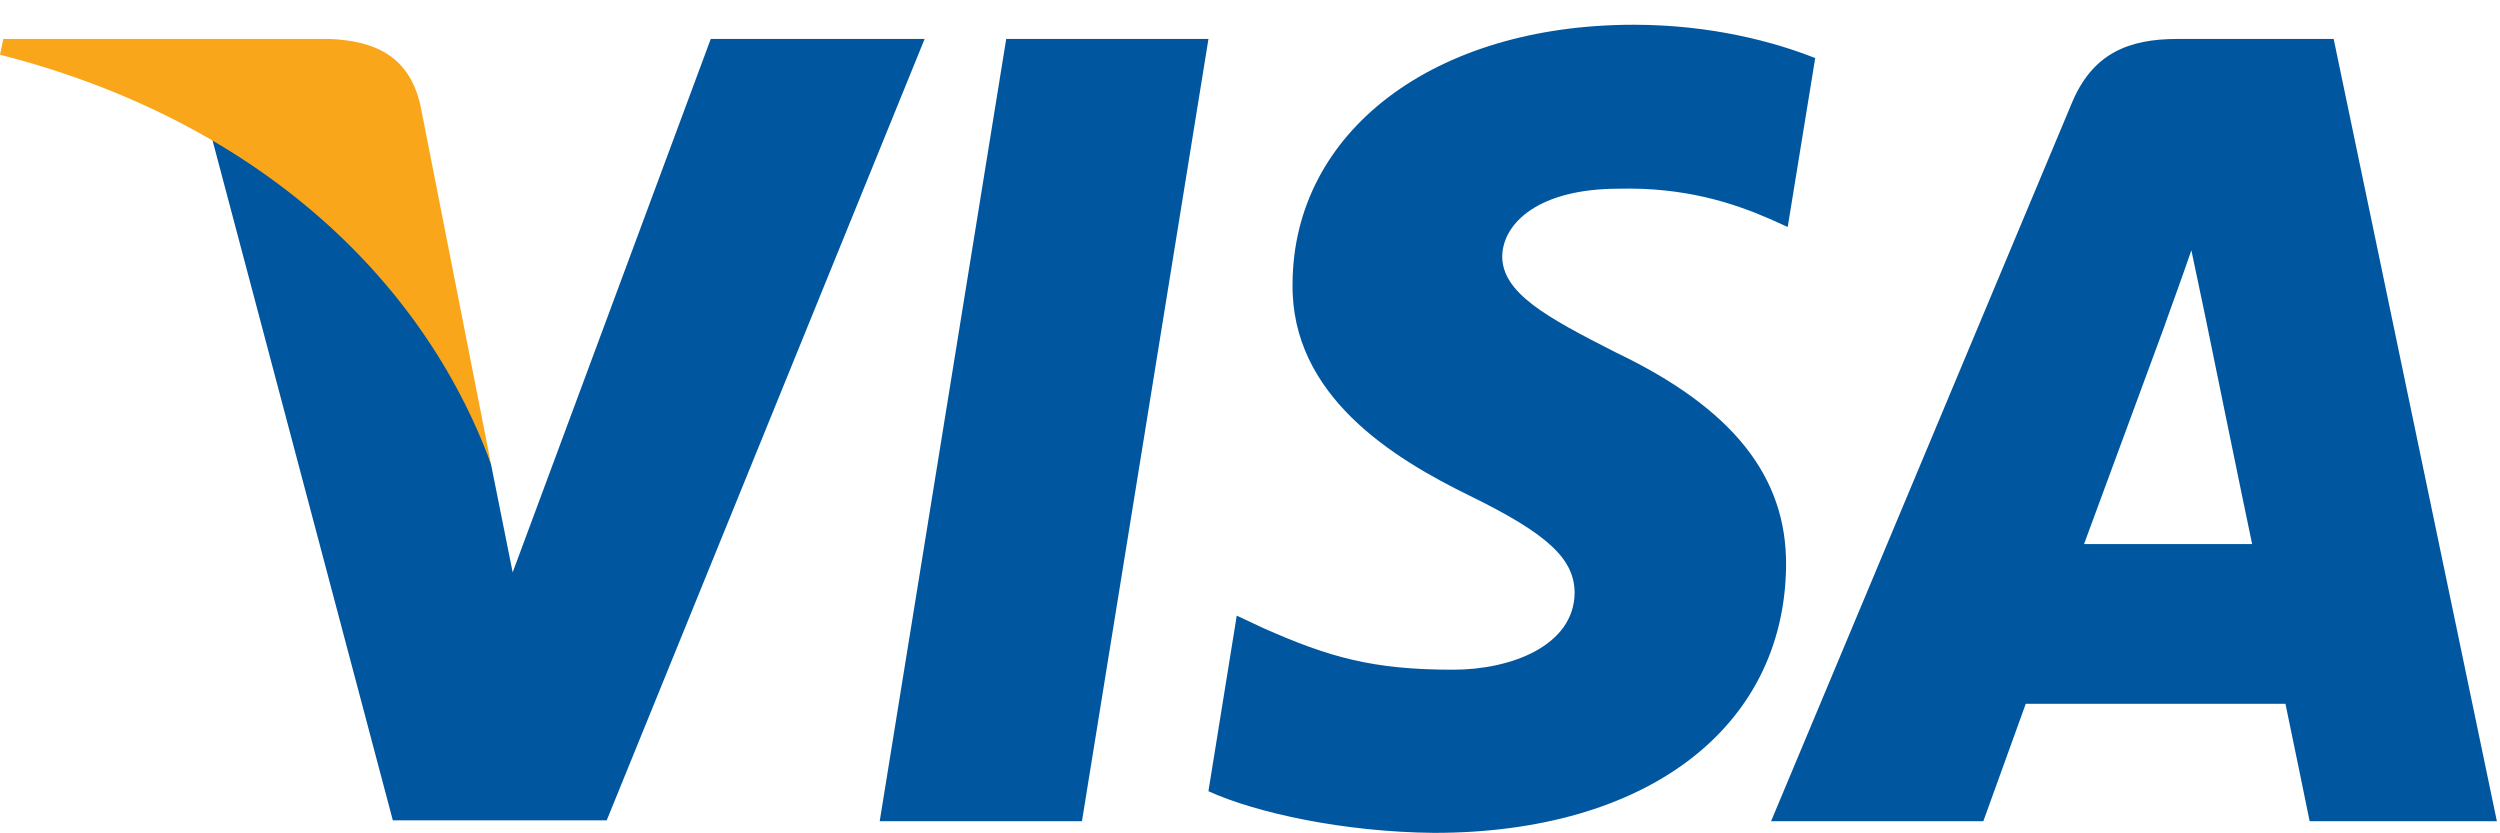
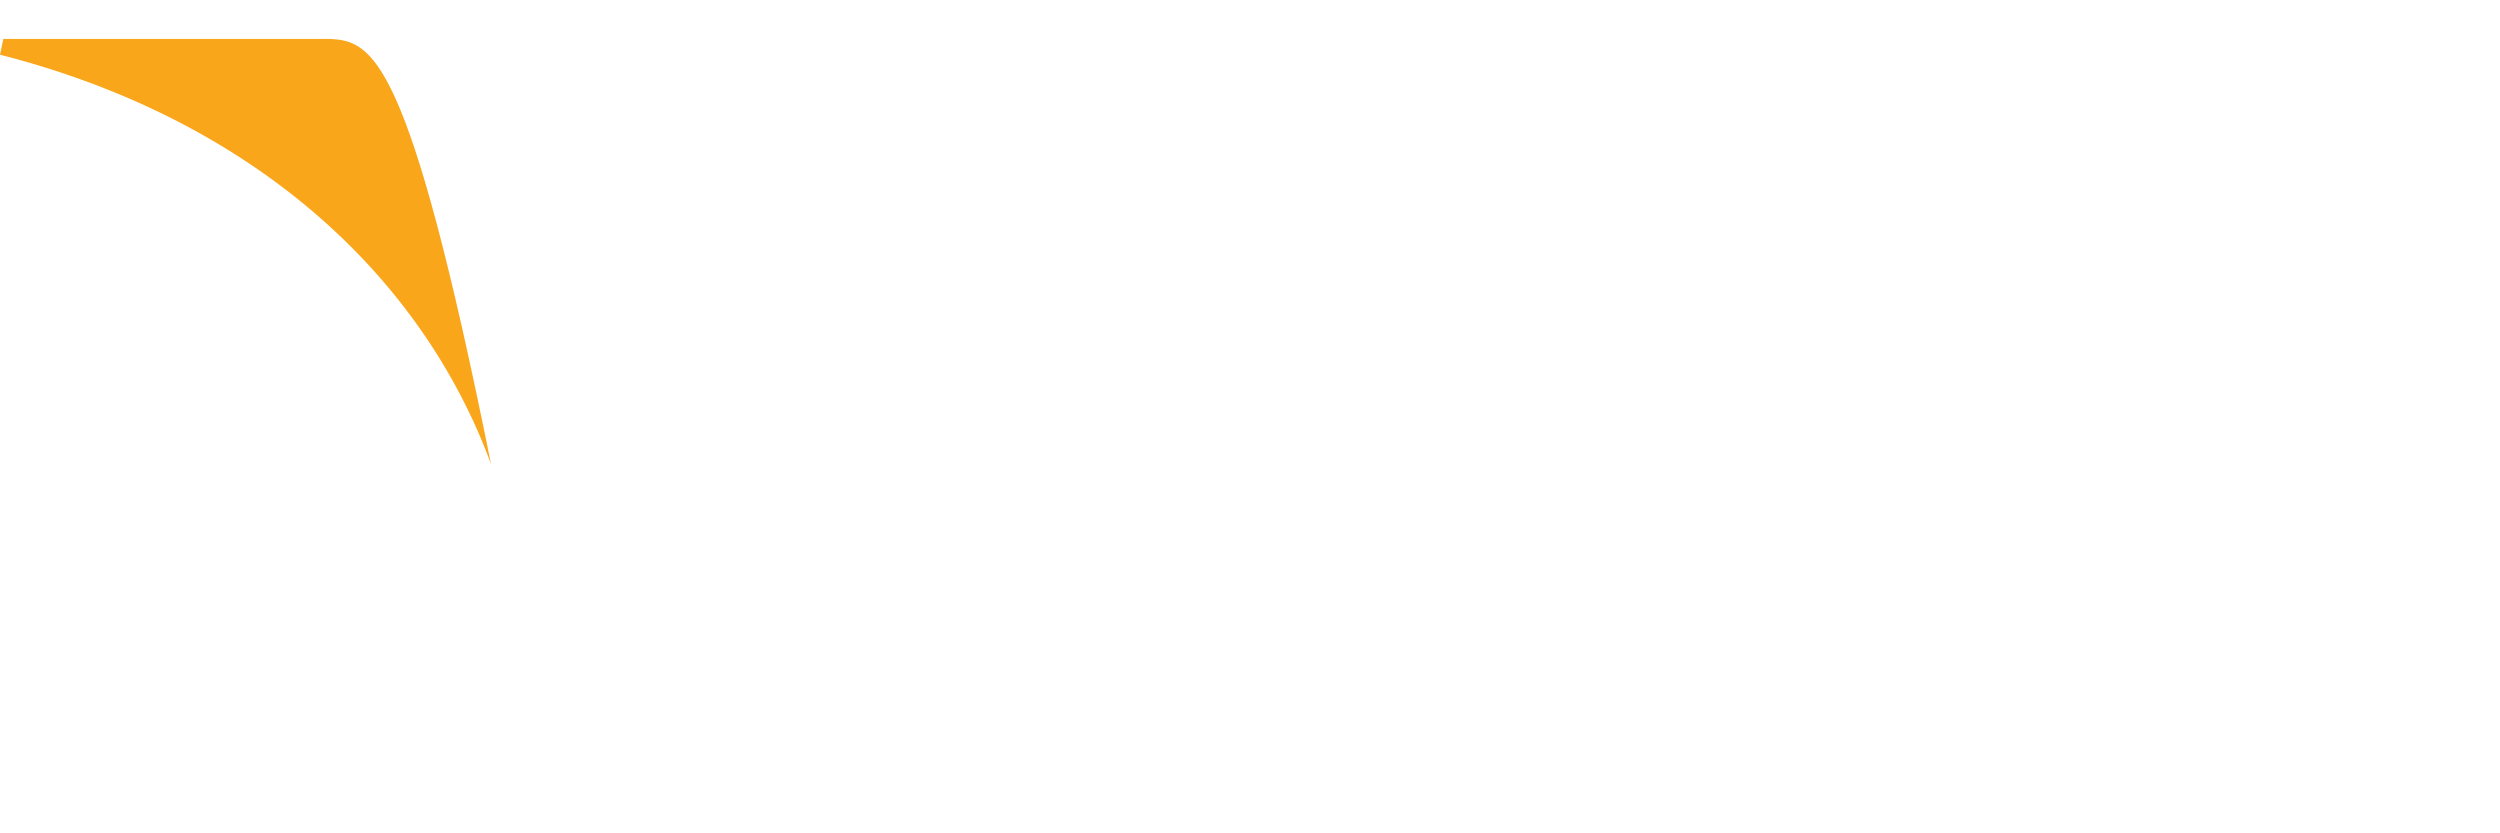
<svg xmlns="http://www.w3.org/2000/svg" width="60" height="20" viewBox="0 0 60 20" fill="none">
  <g clip-path="url(#clip0_284_30045)">
-     <path d="M25.967 19.708H21.113L24.149 0.935H29.003L25.967 19.708ZM43.565 1.394C42.607 1.014 41.088 0.594 39.211 0.594C34.417 0.594 31.041 3.151 31.021 6.805C30.981 9.502 33.437 10.999 35.275 11.899C37.153 12.817 37.791 13.417 37.791 14.236C37.772 15.494 36.274 16.073 34.876 16.073C32.938 16.073 31.9 15.774 30.321 15.075L29.682 14.775L29.002 18.989C30.142 19.508 32.239 19.968 34.417 19.989C39.51 19.989 42.827 17.472 42.866 13.577C42.885 11.44 41.588 9.802 38.791 8.464C37.093 7.604 36.053 7.026 36.053 6.147C36.073 5.347 36.933 4.529 38.849 4.529C40.428 4.489 41.587 4.869 42.465 5.249L42.905 5.448L43.565 1.394ZM50.017 13.057C50.417 11.979 51.955 7.805 51.955 7.805C51.935 7.845 52.354 6.706 52.593 6.007L52.933 7.625C52.933 7.625 53.852 12.119 54.051 13.058H50.016L50.017 13.057ZM56.008 0.935H52.253C51.095 0.935 50.215 1.274 49.716 2.492L42.506 19.708H47.6L48.618 16.892H54.851C54.991 17.552 55.431 19.708 55.431 19.708H59.925L56.008 0.935ZM17.058 0.935L12.304 13.737L11.784 11.14C10.906 8.144 8.15 4.89 5.074 3.27L9.428 19.688H14.561L22.191 0.935H17.058Z" fill="#00579F" />
-     <path d="M7.89 0.934H0.08L0 1.313C6.092 2.87 10.127 6.626 11.785 11.14L10.087 2.512C9.807 1.312 8.95 0.973 7.89 0.934Z" fill="#FAA61A" />
+     <path d="M7.89 0.934H0.08L0 1.313C6.092 2.87 10.127 6.626 11.785 11.14C9.807 1.312 8.95 0.973 7.89 0.934Z" fill="#FAA61A" />
  </g>
  <defs>
    <clipPath id="clip0_284_30045">
      <rect width="60" height="20" fill="white" />
    </clipPath>
  </defs>
</svg>